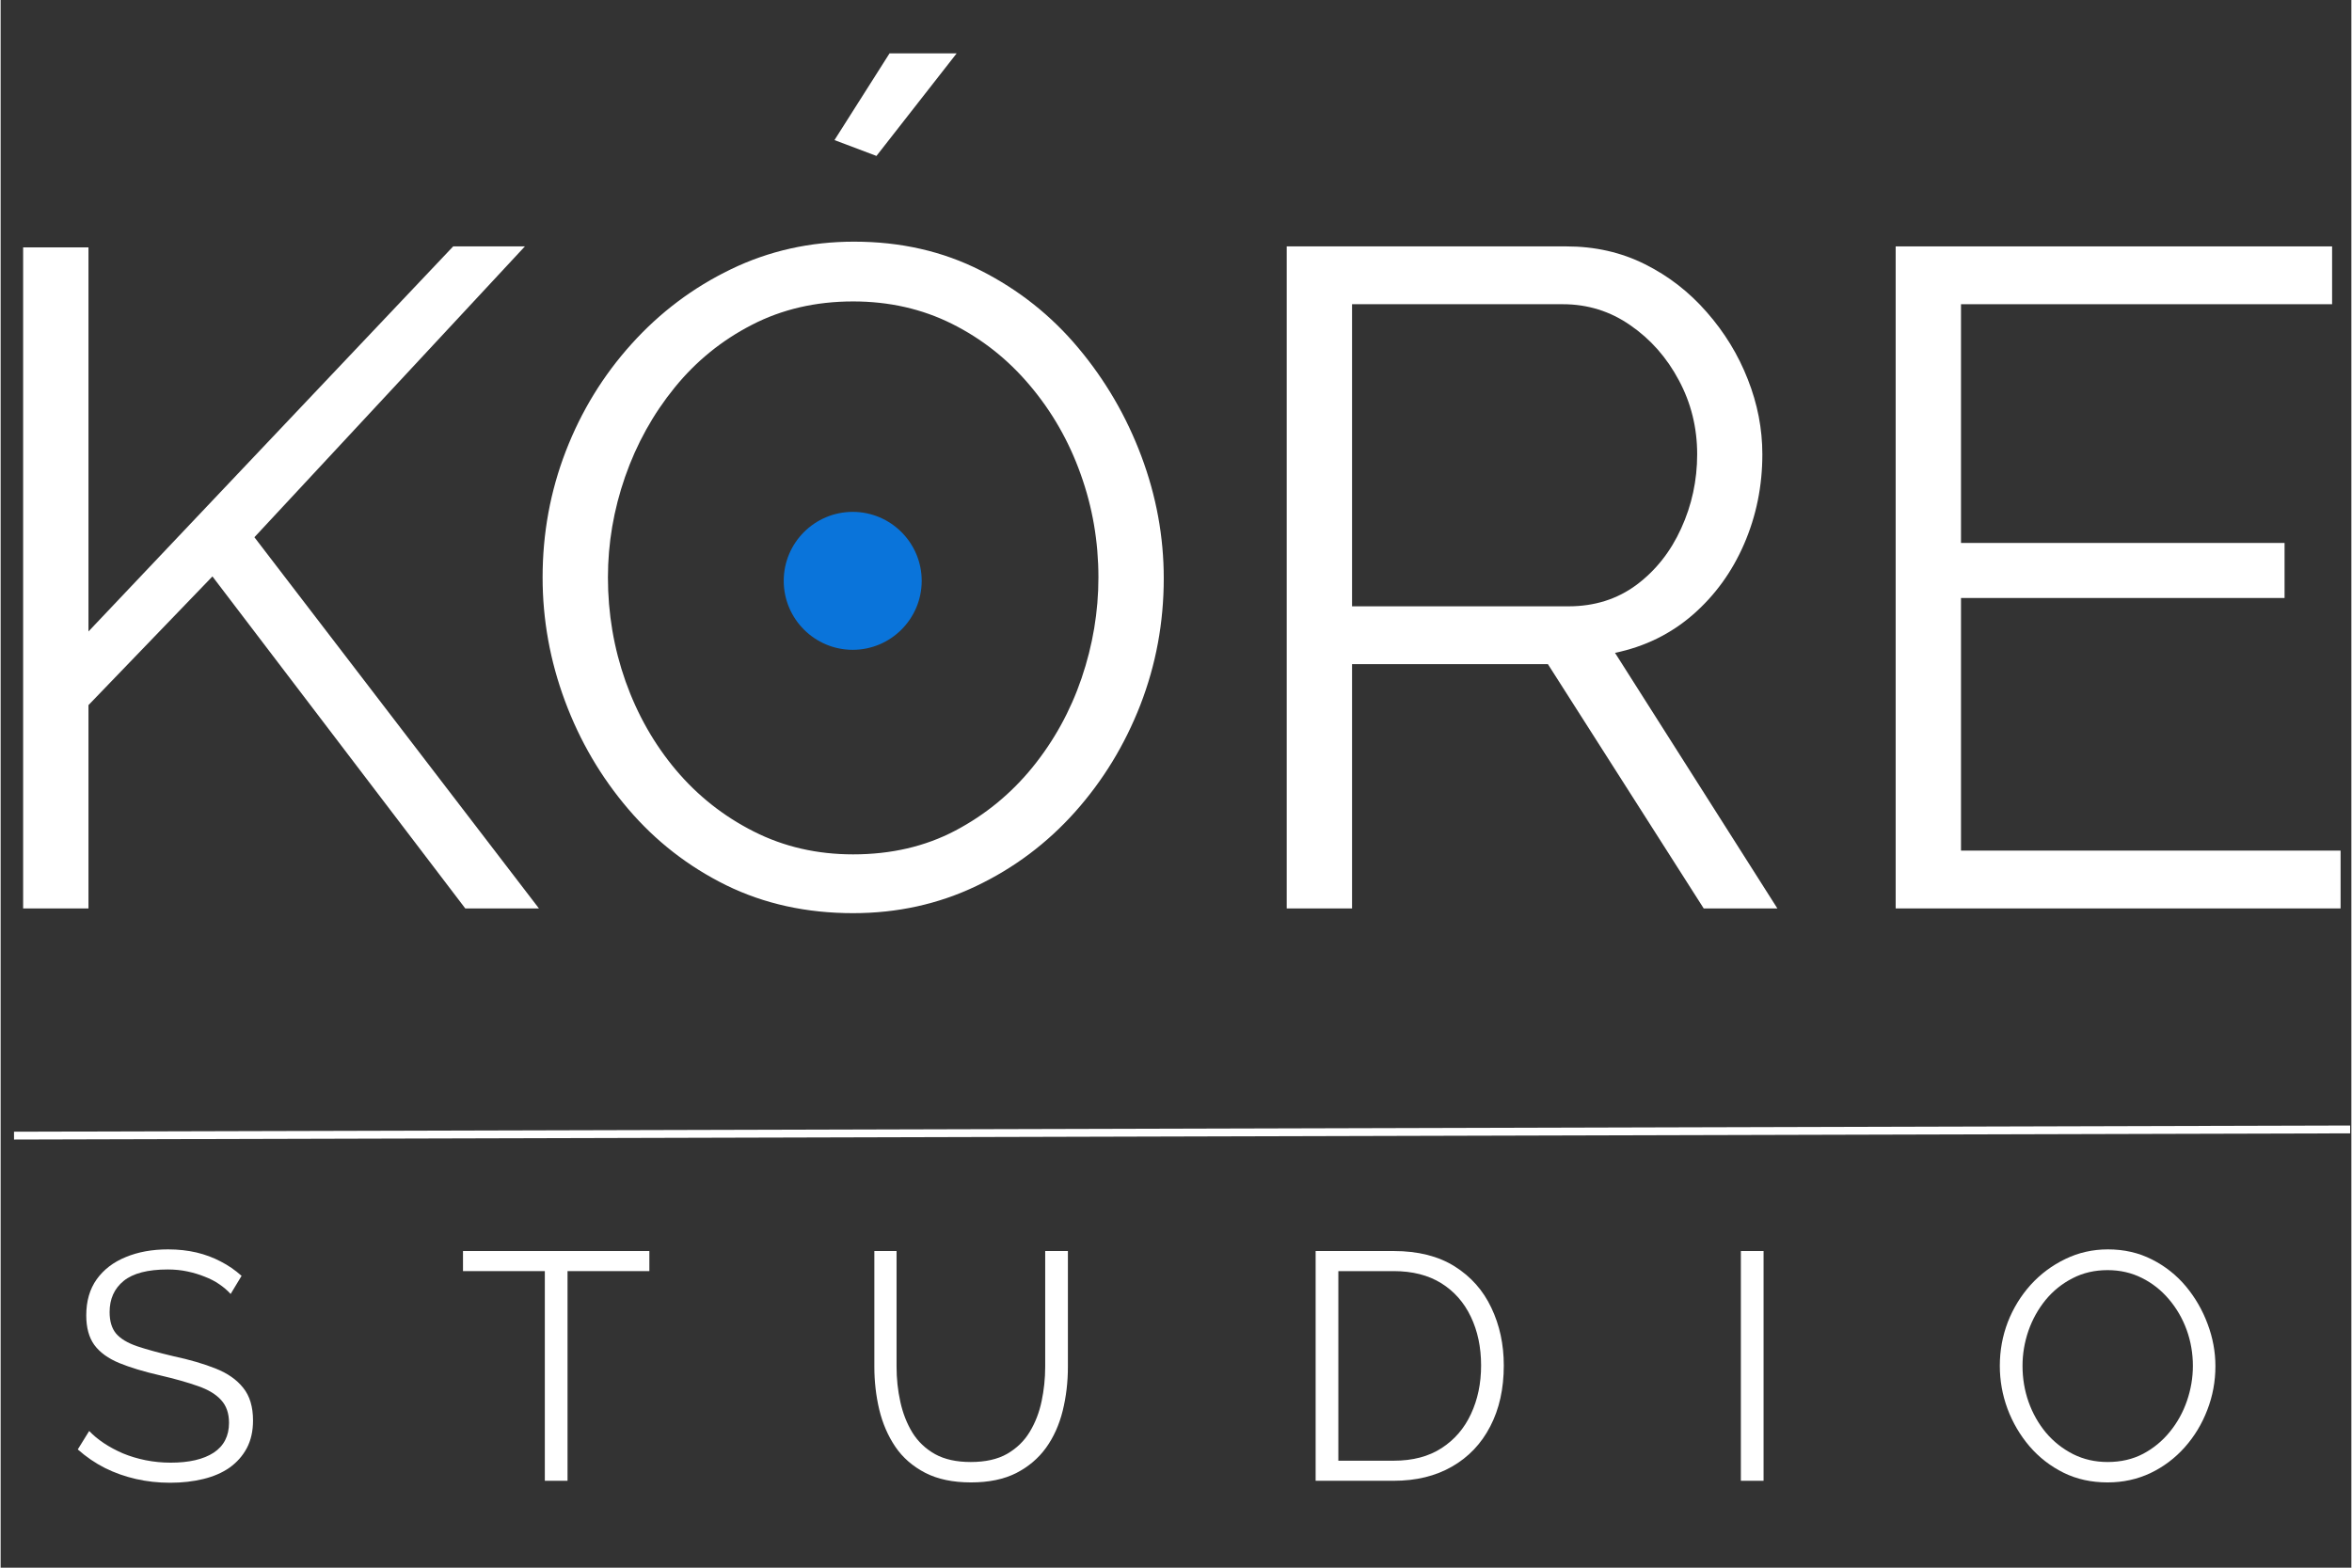
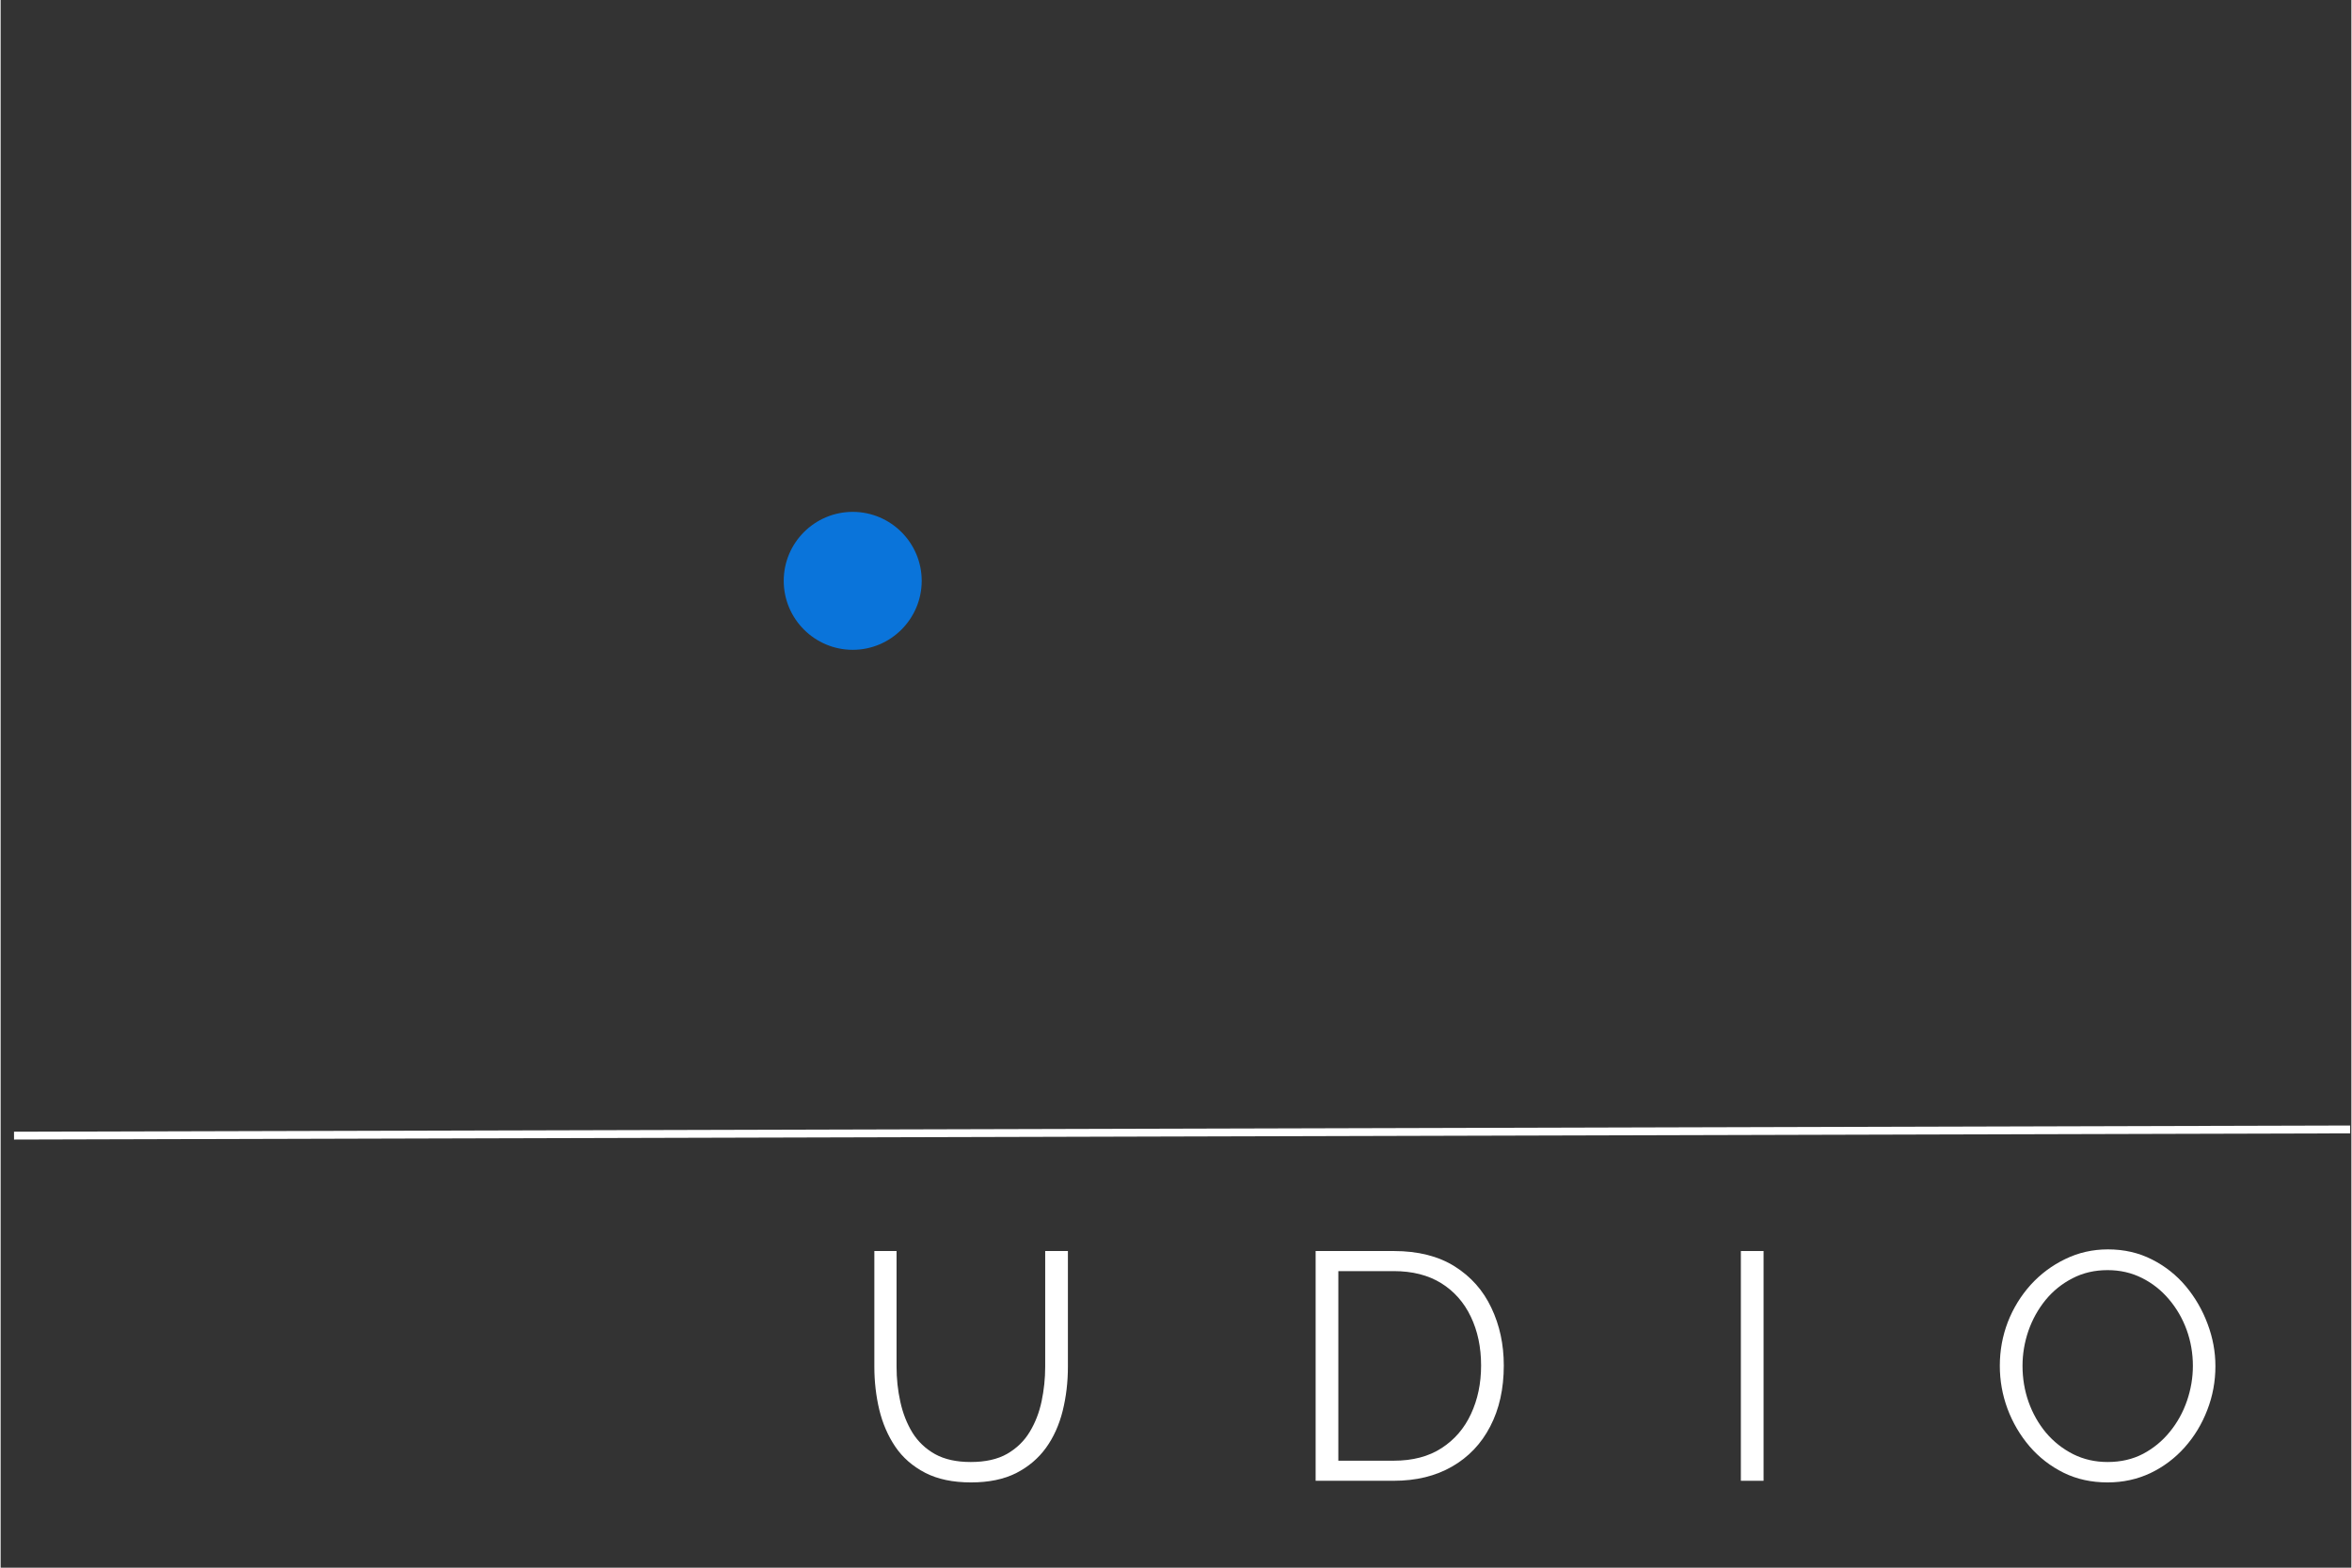
<svg xmlns="http://www.w3.org/2000/svg" width="300" zoomAndPan="magnify" viewBox="0 0 224.88 150" height="200" preserveAspectRatio="xMidYMid meet">
  <rect x="0" y="0" width="224.88" height="150" fill="#333333" stroke="none" />
  <defs>
    <g />
    <clipPath id="aa49124aae">
      <path d="M 0 2 L 224.762 2 L 224.762 108 L 0 108 Z M 0 2 " clip-rule="nonzero" />
    </clipPath>
    <clipPath id="2fa66e2754">
-       <rect x="0" width="225" y="0" height="106" />
-     </clipPath>
+       </clipPath>
    <clipPath id="5cacdefdc6">
      <path d="M 0 103 L 224.762 103 L 224.762 113 L 0 113 Z M 0 103 " clip-rule="nonzero" />
    </clipPath>
    <clipPath id="08d57ff155">
      <path d="M 6 113 L 224.762 113 L 224.762 149.961 L 6 149.961 Z M 6 113 " clip-rule="nonzero" />
    </clipPath>
    <clipPath id="c65ba7572b">
      <rect x="0" width="219" y="0" height="37" />
    </clipPath>
    <clipPath id="487e642756">
      <path d="M 74.914 48.977 L 88.406 48.977 L 88.406 62.469 L 74.914 62.469 Z M 74.914 48.977 " clip-rule="nonzero" />
    </clipPath>
  </defs>
  <g clip-path="url(#aa49124aae)">
    <g transform="matrix(1, 0, 0, 1, 0, 2)">
      <g clip-path="url(#2fa66e2754)">
        <g fill="#ffffff" fill-opacity="1">
          <g transform="translate(-5.785, 84.92)">
            <g>
              <path d="M 7.938 0 L 7.938 -63.25 L 14.188 -63.25 L 14.188 -26.5 L 49.078 -63.344 L 55.938 -63.344 L 30.062 -35.516 L 57.281 0 L 50.234 0 L 26.047 -31.766 L 14.188 -19.453 L 14.188 0 Z M 7.938 0 " />
            </g>
          </g>
        </g>
        <g fill="#ffffff" fill-opacity="1">
          <g transform="translate(48.097, 84.92)">
            <g>
-               <path d="M 33.453 0.453 C 28.992 0.453 24.945 -0.438 21.312 -2.219 C 17.688 -4.008 14.566 -6.438 11.953 -9.5 C 9.336 -12.562 7.316 -16.008 5.891 -19.844 C 4.461 -23.688 3.75 -27.629 3.75 -31.672 C 3.75 -35.891 4.488 -39.914 5.969 -43.75 C 7.457 -47.594 9.555 -51.016 12.266 -54.016 C 14.973 -57.023 18.141 -59.406 21.766 -61.156 C 25.398 -62.914 29.328 -63.797 33.547 -63.797 C 38.004 -63.797 42.047 -62.875 45.672 -61.031 C 49.305 -59.188 52.414 -56.719 55 -53.625 C 57.594 -50.531 59.602 -47.078 61.031 -43.266 C 62.457 -39.461 63.172 -35.566 63.172 -31.578 C 63.172 -27.359 62.426 -23.328 60.938 -19.484 C 59.445 -15.648 57.363 -12.234 54.688 -9.234 C 52.008 -6.234 48.859 -3.867 45.234 -2.141 C 41.609 -0.41 37.68 0.453 33.453 0.453 Z M 10 -31.672 C 10 -28.223 10.562 -24.906 11.688 -21.719 C 12.82 -18.539 14.426 -15.719 16.5 -13.25 C 18.582 -10.781 21.066 -8.816 23.953 -7.359 C 26.836 -5.898 30.004 -5.172 33.453 -5.172 C 37.086 -5.172 40.344 -5.926 43.219 -7.438 C 46.102 -8.957 48.57 -10.984 50.625 -13.516 C 52.676 -16.047 54.238 -18.883 55.312 -22.031 C 56.383 -25.188 56.922 -28.398 56.922 -31.672 C 56.922 -35.117 56.352 -38.414 55.219 -41.562 C 54.094 -44.719 52.473 -47.547 50.359 -50.047 C 48.254 -52.547 45.77 -54.508 42.906 -55.938 C 40.051 -57.363 36.898 -58.078 33.453 -58.078 C 29.891 -58.078 26.664 -57.332 23.781 -55.844 C 20.895 -54.363 18.426 -52.359 16.375 -49.828 C 14.32 -47.297 12.742 -44.453 11.641 -41.297 C 10.547 -38.148 10 -34.941 10 -31.672 Z M 35.688 -72 L 31.672 -73.516 L 36.938 -81.812 L 43.359 -81.812 Z M 35.688 -72 " />
-             </g>
+               </g>
          </g>
        </g>
        <g fill="#ffffff" fill-opacity="1">
          <g transform="translate(115.094, 84.92)">
            <g>
              <path d="M 7.938 0 L 7.938 -63.344 L 34.703 -63.344 C 37.441 -63.344 39.941 -62.773 42.203 -61.641 C 44.461 -60.516 46.438 -58.984 48.125 -57.047 C 49.82 -55.117 51.129 -52.977 52.047 -50.625 C 52.973 -48.281 53.438 -45.891 53.438 -43.453 C 53.438 -40.422 52.859 -37.566 51.703 -34.891 C 50.547 -32.211 48.91 -29.953 46.797 -28.109 C 44.68 -26.266 42.195 -25.047 39.344 -24.453 L 54.875 0 L 47.828 0 L 32.922 -23.375 L 14.188 -23.375 L 14.188 0 Z M 14.188 -28.906 L 34.891 -28.906 C 37.379 -28.906 39.547 -29.586 41.391 -30.953 C 43.234 -32.328 44.66 -34.129 45.672 -36.359 C 46.691 -38.586 47.203 -40.953 47.203 -43.453 C 47.203 -46.004 46.617 -48.363 45.453 -50.531 C 44.297 -52.707 42.75 -54.461 40.812 -55.797 C 38.883 -57.141 36.727 -57.812 34.344 -57.812 L 14.188 -57.812 Z M 14.188 -28.906 " />
            </g>
          </g>
        </g>
        <g fill="#ffffff" fill-opacity="1">
          <g transform="translate(173.348, 84.92)">
            <g>
-               <path d="M 50.5 -5.531 L 50.5 0 L 7.938 0 L 7.938 -63.344 L 49.688 -63.344 L 49.688 -57.812 L 14.188 -57.812 L 14.188 -34.969 L 45.141 -34.969 L 45.141 -29.703 L 14.188 -29.703 L 14.188 -5.531 Z M 50.5 -5.531 " />
+               <path d="M 50.5 -5.531 L 50.5 0 L 7.938 0 L 49.688 -63.344 L 49.688 -57.812 L 14.188 -57.812 L 14.188 -34.969 L 45.141 -34.969 L 45.141 -29.703 L 14.188 -29.703 L 14.188 -5.531 Z M 50.5 -5.531 " />
            </g>
          </g>
        </g>
      </g>
    </g>
  </g>
  <g clip-path="url(#5cacdefdc6)">
    <path stroke-linecap="butt" transform="matrix(0.75, -0.002, 0.002, 0.75, 1.281, 108.286)" fill="none" stroke-linejoin="miter" d="M -0.001 0.499 L 298.242 0.502 " stroke="#ffffff" stroke-width="1" stroke-opacity="1" stroke-miterlimit="4" />
  </g>
  <g clip-path="url(#08d57ff155)">
    <g transform="matrix(1, 0, 0, 1, 6, 113)">
      <g clip-path="url(#c65ba7572b)">
        <g fill="#ffffff" fill-opacity="1">
          <g transform="translate(0.395, 28.685)">
            <g>
-               <path d="M 15.609 -17.875 C 15.297 -18.219 14.93 -18.531 14.516 -18.812 C 14.109 -19.094 13.645 -19.332 13.125 -19.531 C 12.613 -19.738 12.062 -19.906 11.469 -20.031 C 10.883 -20.156 10.258 -20.219 9.594 -20.219 C 7.676 -20.219 6.27 -19.852 5.375 -19.125 C 4.477 -18.395 4.031 -17.398 4.031 -16.141 C 4.031 -15.266 4.238 -14.578 4.656 -14.078 C 5.082 -13.586 5.75 -13.188 6.656 -12.875 C 7.562 -12.57 8.719 -12.254 10.125 -11.922 C 11.695 -11.586 13.051 -11.191 14.188 -10.734 C 15.32 -10.285 16.195 -9.672 16.812 -8.891 C 17.438 -8.117 17.75 -7.078 17.75 -5.766 C 17.75 -4.754 17.551 -3.875 17.156 -3.125 C 16.758 -2.383 16.211 -1.766 15.516 -1.266 C 14.816 -0.773 13.977 -0.41 13 -0.172 C 12.031 0.066 10.969 0.188 9.812 0.188 C 8.676 0.188 7.586 0.066 6.547 -0.172 C 5.504 -0.41 4.52 -0.758 3.594 -1.219 C 2.664 -1.688 1.797 -2.281 0.984 -3 L 2.078 -4.766 C 2.461 -4.359 2.926 -3.973 3.469 -3.609 C 4.02 -3.242 4.629 -2.914 5.297 -2.625 C 5.973 -2.344 6.695 -2.125 7.469 -1.969 C 8.25 -1.812 9.051 -1.734 9.875 -1.734 C 11.633 -1.734 13.004 -2.051 13.984 -2.688 C 14.961 -3.332 15.453 -4.285 15.453 -5.547 C 15.453 -6.453 15.203 -7.176 14.703 -7.719 C 14.211 -8.27 13.473 -8.719 12.484 -9.062 C 11.492 -9.414 10.273 -9.758 8.828 -10.094 C 7.297 -10.445 6.004 -10.836 4.953 -11.266 C 3.898 -11.703 3.109 -12.273 2.578 -12.984 C 2.055 -13.703 1.797 -14.648 1.797 -15.828 C 1.797 -17.191 2.129 -18.344 2.797 -19.281 C 3.473 -20.219 4.398 -20.926 5.578 -21.406 C 6.754 -21.895 8.102 -22.141 9.625 -22.141 C 10.602 -22.141 11.508 -22.039 12.344 -21.844 C 13.176 -21.645 13.945 -21.359 14.656 -20.984 C 15.375 -20.617 16.039 -20.16 16.656 -19.609 Z M 15.609 -17.875 " />
-             </g>
+               </g>
          </g>
        </g>
        <g fill="#ffffff" fill-opacity="1">
          <g transform="translate(37.701, 28.685)">
            <g>
-               <path d="M 18.359 -20.062 L 10.531 -20.062 L 10.531 0 L 8.359 0 L 8.359 -20.062 L 0.531 -20.062 L 0.531 -21.984 L 18.359 -21.984 Z M 18.359 -20.062 " />
-             </g>
+               </g>
          </g>
        </g>
        <g fill="#ffffff" fill-opacity="1">
          <g transform="translate(75.13, 28.685)">
            <g>
              <path d="M 11.703 0.156 C 9.973 0.156 8.508 -0.148 7.312 -0.766 C 6.113 -1.391 5.16 -2.223 4.453 -3.266 C 3.754 -4.305 3.242 -5.488 2.922 -6.812 C 2.609 -8.133 2.453 -9.5 2.453 -10.906 L 2.453 -21.984 L 4.578 -21.984 L 4.578 -10.906 C 4.578 -9.77 4.695 -8.656 4.938 -7.562 C 5.176 -6.469 5.562 -5.484 6.094 -4.609 C 6.633 -3.742 7.359 -3.055 8.266 -2.547 C 9.172 -2.047 10.305 -1.797 11.672 -1.797 C 13.078 -1.797 14.238 -2.055 15.156 -2.578 C 16.07 -3.109 16.789 -3.805 17.312 -4.672 C 17.844 -5.547 18.223 -6.523 18.453 -7.609 C 18.68 -8.691 18.797 -9.789 18.797 -10.906 L 18.797 -21.984 L 20.969 -21.984 L 20.969 -10.906 C 20.969 -9.438 20.801 -8.031 20.469 -6.688 C 20.133 -5.344 19.602 -4.164 18.875 -3.156 C 18.145 -2.145 17.191 -1.336 16.016 -0.734 C 14.836 -0.141 13.398 0.156 11.703 0.156 Z M 11.703 0.156 " />
            </g>
          </g>
        </g>
        <g fill="#ffffff" fill-opacity="1">
          <g transform="translate(117.048, 28.685)">
            <g>
              <path d="M 2.75 0 L 2.75 -21.984 L 10.219 -21.984 C 12.551 -21.984 14.492 -21.492 16.047 -20.516 C 17.609 -19.535 18.781 -18.211 19.562 -16.547 C 20.352 -14.891 20.75 -13.051 20.75 -11.031 C 20.75 -8.801 20.316 -6.859 19.453 -5.203 C 18.598 -3.547 17.379 -2.266 15.797 -1.359 C 14.223 -0.453 12.363 0 10.219 0 Z M 18.578 -11.031 C 18.578 -12.781 18.25 -14.336 17.594 -15.703 C 16.945 -17.066 16.004 -18.133 14.766 -18.906 C 13.523 -19.676 12.008 -20.062 10.219 -20.062 L 4.922 -20.062 L 4.922 -1.922 L 10.219 -1.922 C 12.031 -1.922 13.555 -2.32 14.797 -3.125 C 16.035 -3.926 16.973 -5.016 17.609 -6.391 C 18.254 -7.766 18.578 -9.312 18.578 -11.031 Z M 18.578 -11.031 " />
            </g>
          </g>
        </g>
        <g fill="#ffffff" fill-opacity="1">
          <g transform="translate(157.727, 28.685)">
            <g>
              <path d="M 2.75 0 L 2.75 -21.984 L 4.922 -21.984 L 4.922 0 Z M 2.75 0 " />
            </g>
          </g>
        </g>
        <g fill="#ffffff" fill-opacity="1">
          <g transform="translate(183.952, 28.685)">
            <g>
              <path d="M 11.609 0.156 C 10.066 0.156 8.664 -0.148 7.406 -0.766 C 6.145 -1.391 5.055 -2.234 4.141 -3.297 C 3.234 -4.359 2.531 -5.555 2.031 -6.891 C 1.539 -8.223 1.297 -9.594 1.297 -11 C 1.297 -12.457 1.551 -13.852 2.062 -15.188 C 2.582 -16.52 3.312 -17.707 4.25 -18.75 C 5.195 -19.789 6.301 -20.613 7.562 -21.219 C 8.82 -21.832 10.18 -22.141 11.641 -22.141 C 13.191 -22.141 14.598 -21.816 15.859 -21.172 C 17.117 -20.535 18.195 -19.68 19.094 -18.609 C 19.988 -17.535 20.68 -16.336 21.172 -15.016 C 21.672 -13.691 21.922 -12.344 21.922 -10.969 C 21.922 -9.5 21.66 -8.098 21.141 -6.766 C 20.629 -5.43 19.91 -4.242 18.984 -3.203 C 18.055 -2.16 16.961 -1.336 15.703 -0.734 C 14.441 -0.141 13.078 0.156 11.609 0.156 Z M 3.469 -11 C 3.469 -9.801 3.66 -8.648 4.047 -7.547 C 4.441 -6.441 5 -5.457 5.719 -4.594 C 6.445 -3.738 7.312 -3.055 8.312 -2.547 C 9.312 -2.047 10.41 -1.797 11.609 -1.797 C 12.867 -1.797 14 -2.055 15 -2.578 C 16 -3.109 16.852 -3.812 17.562 -4.688 C 18.281 -5.57 18.828 -6.562 19.203 -7.656 C 19.578 -8.75 19.766 -9.863 19.766 -11 C 19.766 -12.195 19.566 -13.344 19.172 -14.438 C 18.773 -15.531 18.207 -16.508 17.469 -17.375 C 16.738 -18.238 15.879 -18.914 14.891 -19.406 C 13.898 -19.906 12.805 -20.156 11.609 -20.156 C 10.367 -20.156 9.25 -19.895 8.25 -19.375 C 7.25 -18.863 6.391 -18.172 5.672 -17.297 C 4.961 -16.422 4.414 -15.438 4.031 -14.344 C 3.656 -13.25 3.469 -12.133 3.469 -11 Z M 3.469 -11 " />
            </g>
          </g>
        </g>
      </g>
    </g>
  </g>
  <g clip-path="url(#487e642756)">
    <path fill="#0a74da" d="M 81.516 48.977 C 77.875 48.977 74.914 51.938 74.914 55.574 C 74.914 59.215 77.875 62.176 81.516 62.176 C 85.152 62.176 88.113 59.215 88.113 55.574 C 88.113 51.938 85.152 48.977 81.516 48.977 Z M 81.516 48.977 " fill-opacity="1" fill-rule="nonzero" />
  </g>
</svg>